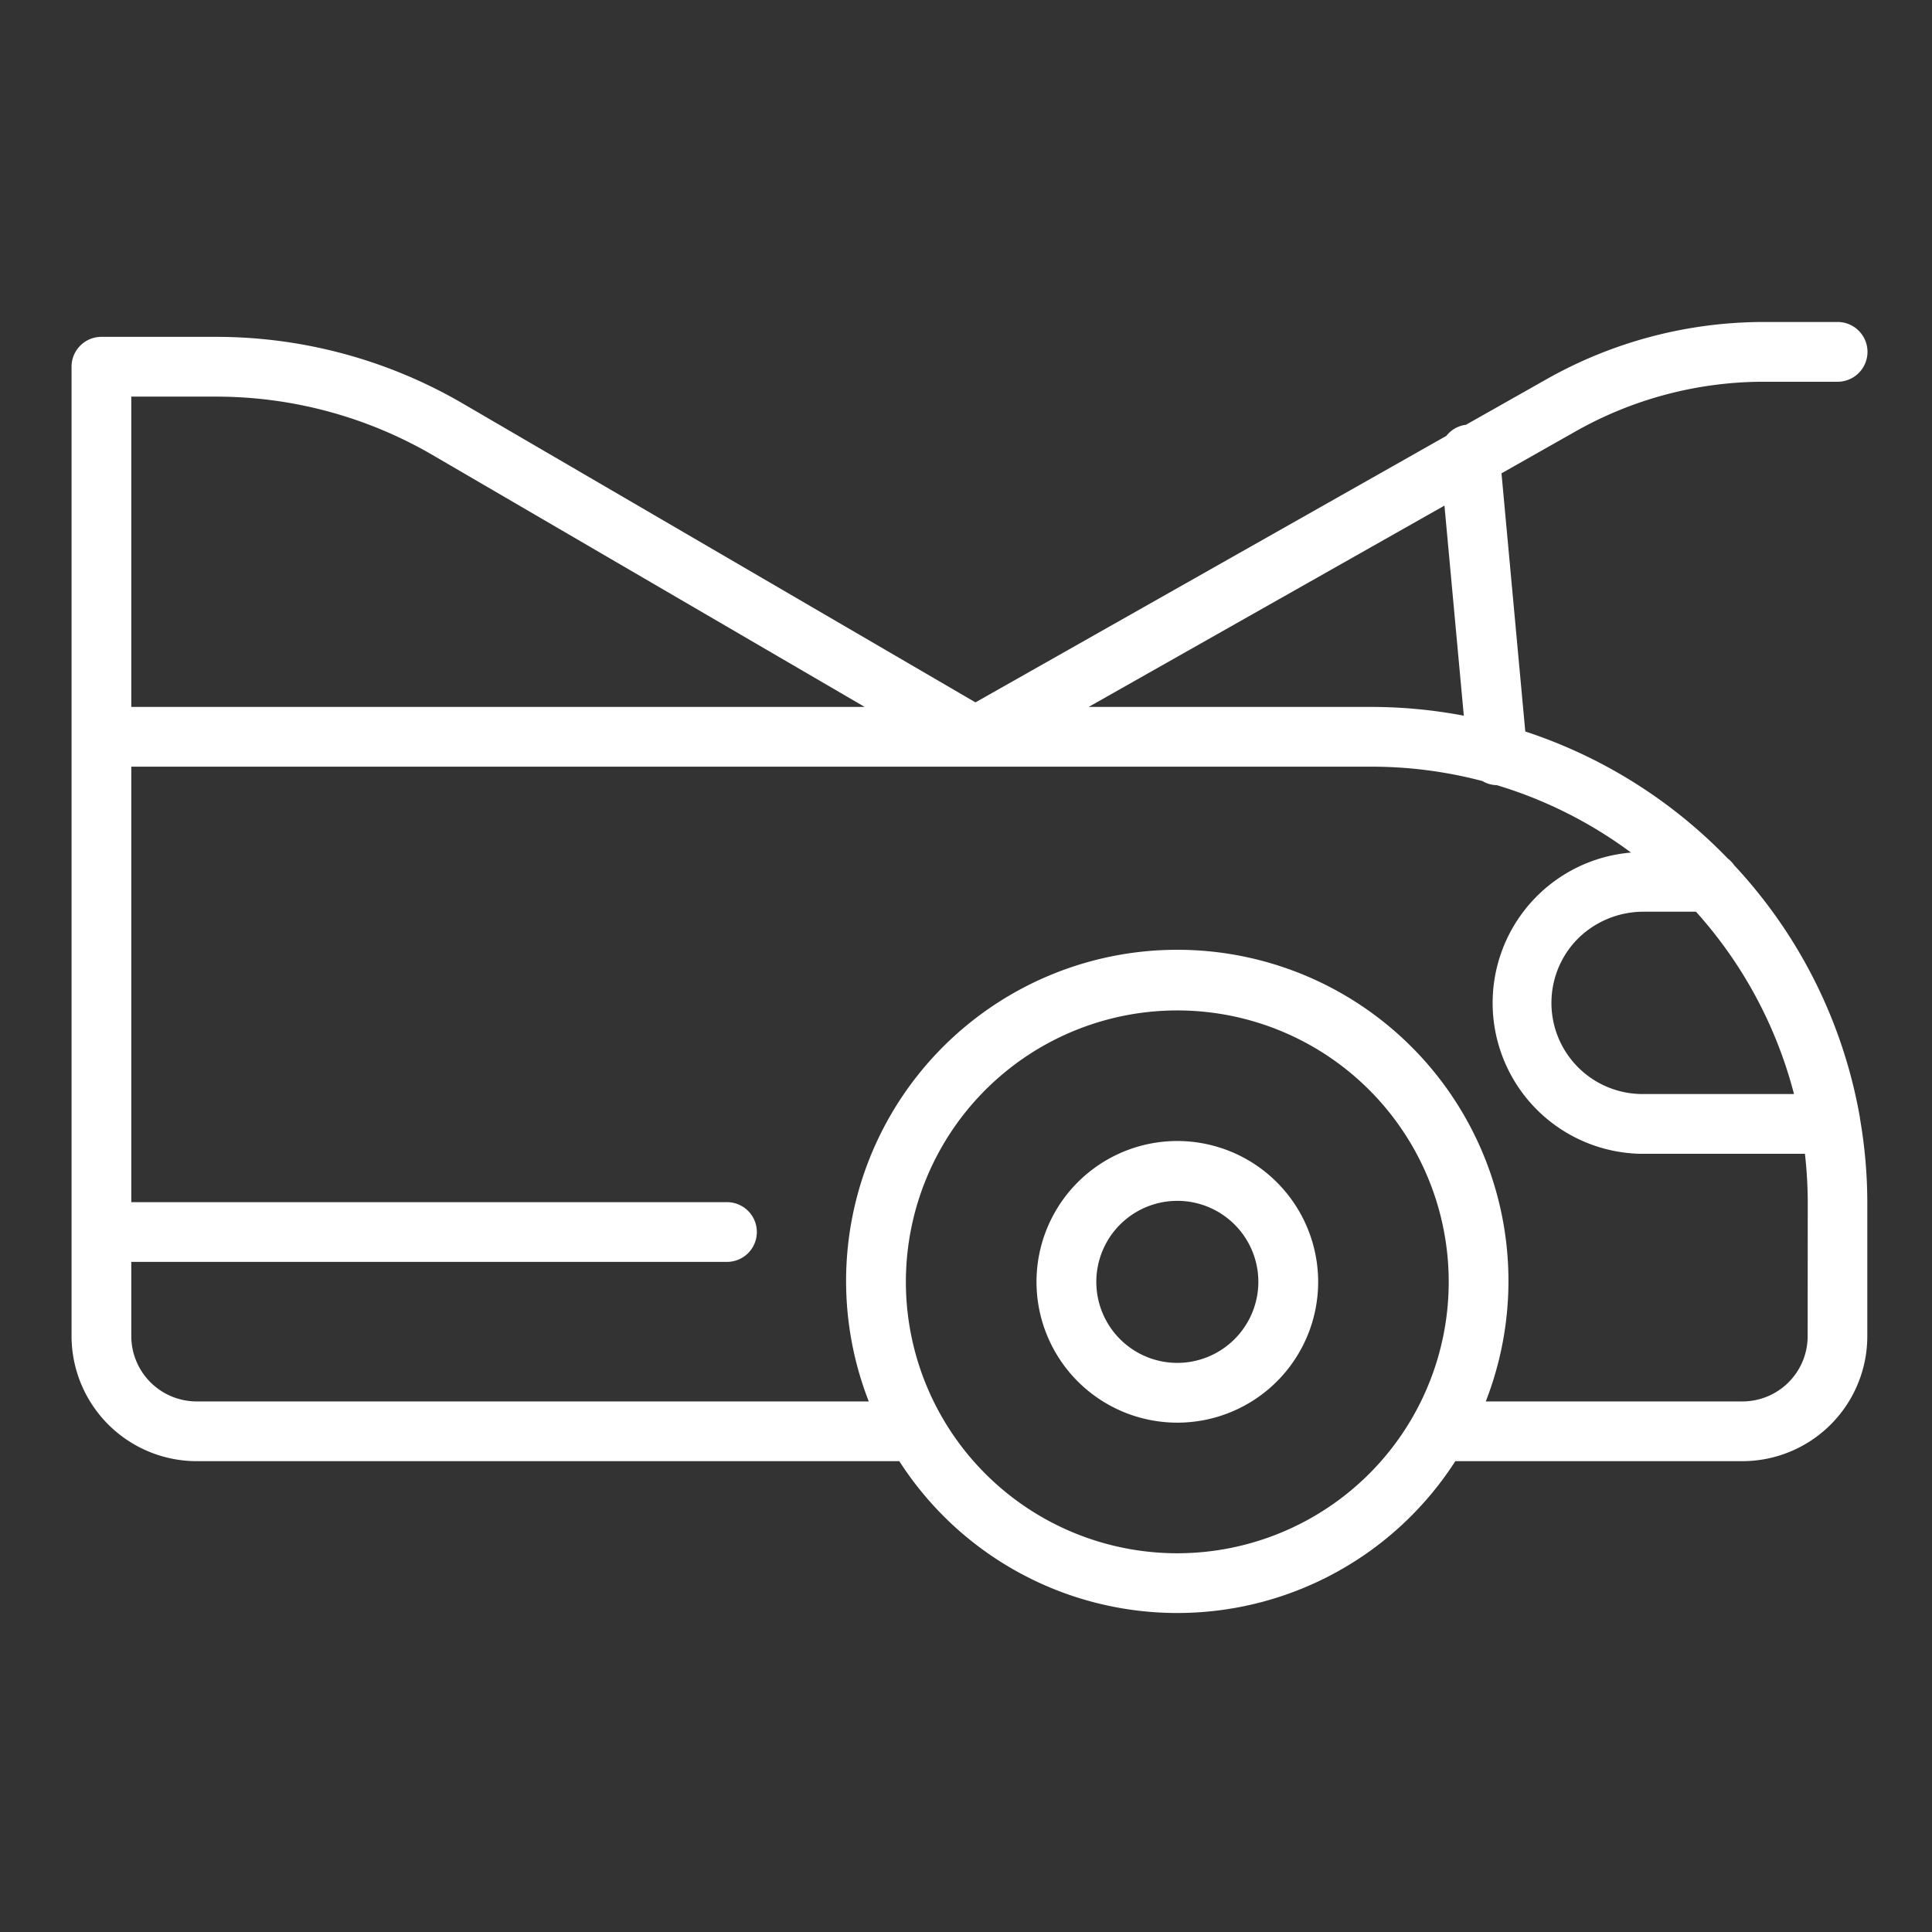
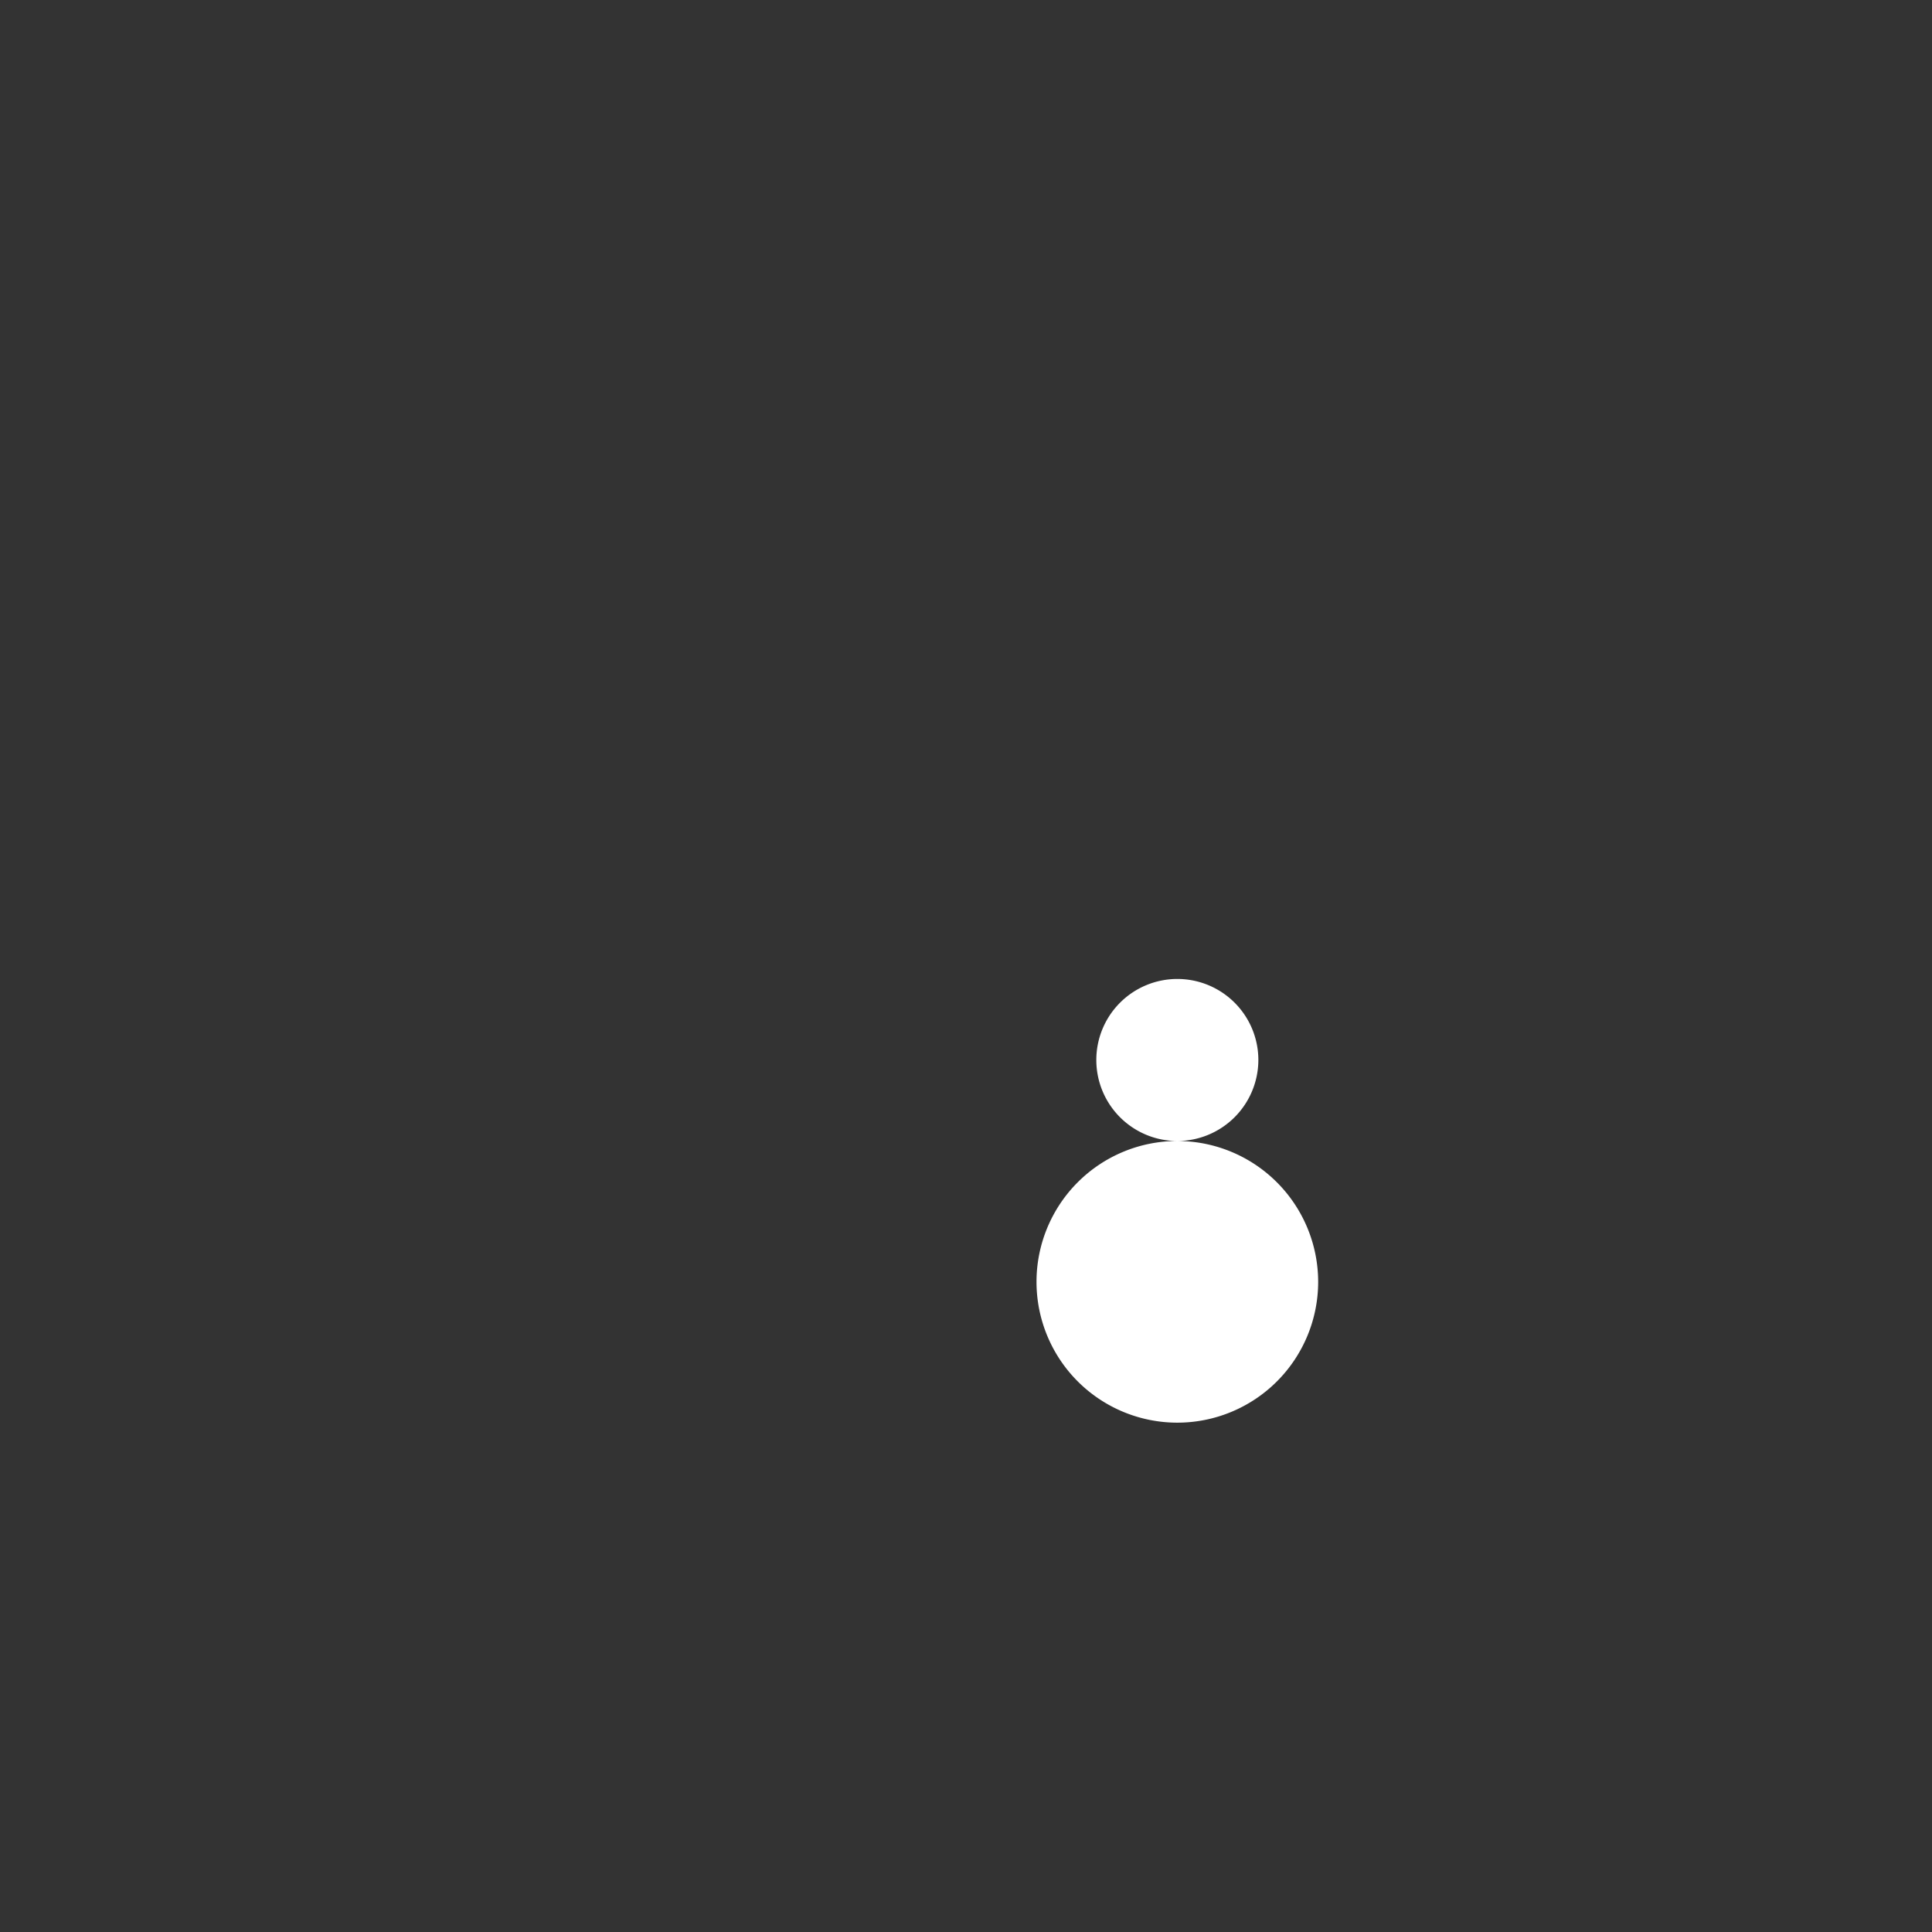
<svg xmlns="http://www.w3.org/2000/svg" id="icon-car-broken" width="93" height="93" viewBox="0 0 93 93">
  <rect x="0" y="0" width="93" height="93" fill="#333333" stroke="none" />
-   <rect id="Retângulo_1123" data-name="Retângulo 1123" width="93" height="93" fill="none" />
  <g id="Grupo_2748" data-name="Grupo 2748" transform="translate(3.444 15.499)">
-     <path id="Caminho_1115" data-name="Caminho 1115" d="M72.413,5.258A18.411,18.411,0,0,1,81.46,2.876h3.552a1.438,1.438,0,0,0,0-2.877H81.46A21.281,21.281,0,0,0,71,2.755L67.121,4.948a1.433,1.433,0,0,0-.945.535L43.511,18.31,18.839,3.927A23.587,23.587,0,0,0,6.97.715H1.438A1.438,1.438,0,0,0,0,2.153V19.967H0V48.821a6.031,6.031,0,0,0,6.016,6.015h33.83a15.906,15.906,0,0,0,26.764,0H80.442a6.019,6.019,0,0,0,6-6.017V42.383a23.827,23.827,0,0,0-.355-4.054l0-.028a23.807,23.807,0,0,0-6.053-12.152,1.449,1.449,0,0,0-.31-.326,23.939,23.939,0,0,0-9.746-6.112L68.833,7.284ZM6.97,3.592A20.71,20.71,0,0,1,17.39,6.41L38.179,18.529H2.876V3.592ZM53.228,59.269a13.065,13.065,0,1,1,9.239-3.828,13.081,13.081,0,0,1-9.239,3.828M83.57,48.821a3.139,3.139,0,0,1-3.13,3.139H68.076a15.942,15.942,0,1,0-29.7,0H6.017a3.149,3.149,0,0,1-3.141-3.14V45.243H31.512a1.438,1.438,0,1,0,0-2.875H2.876V21.405H62.591a20.934,20.934,0,0,1,5.32.691,1.438,1.438,0,0,0,.7.2,20.951,20.951,0,0,1,6.457,3.244,7.263,7.263,0,0,0,.479,14.5h7.892a20.857,20.857,0,0,1,.136,2.344Zm-.661-11.658H75.573a4.388,4.388,0,0,1-3.012-7.529A4.488,4.488,0,0,1,75.7,28.387h2.495a20.978,20.978,0,0,1,4.718,8.776M67.019,18.951a23.965,23.965,0,0,0-4.428-.422H48.96L66.087,8.838Z" transform="translate(0 0.001)" fill="#fff" />
-     <path id="Caminho_1116" data-name="Caminho 1116" d="M60.72,45.783A6.779,6.779,0,1,0,67.5,52.562a6.786,6.786,0,0,0-6.779-6.779m0,10.681a3.9,3.9,0,1,1,3.9-3.9,3.907,3.907,0,0,1-3.9,3.9" transform="translate(-7.492 -6.358)" fill="#fff" />
+     <path id="Caminho_1116" data-name="Caminho 1116" d="M60.72,45.783A6.779,6.779,0,1,0,67.5,52.562a6.786,6.786,0,0,0-6.779-6.779a3.9,3.9,0,1,1,3.9-3.9,3.907,3.907,0,0,1-3.9,3.9" transform="translate(-7.492 -6.358)" fill="#fff" />
  </g>
</svg>